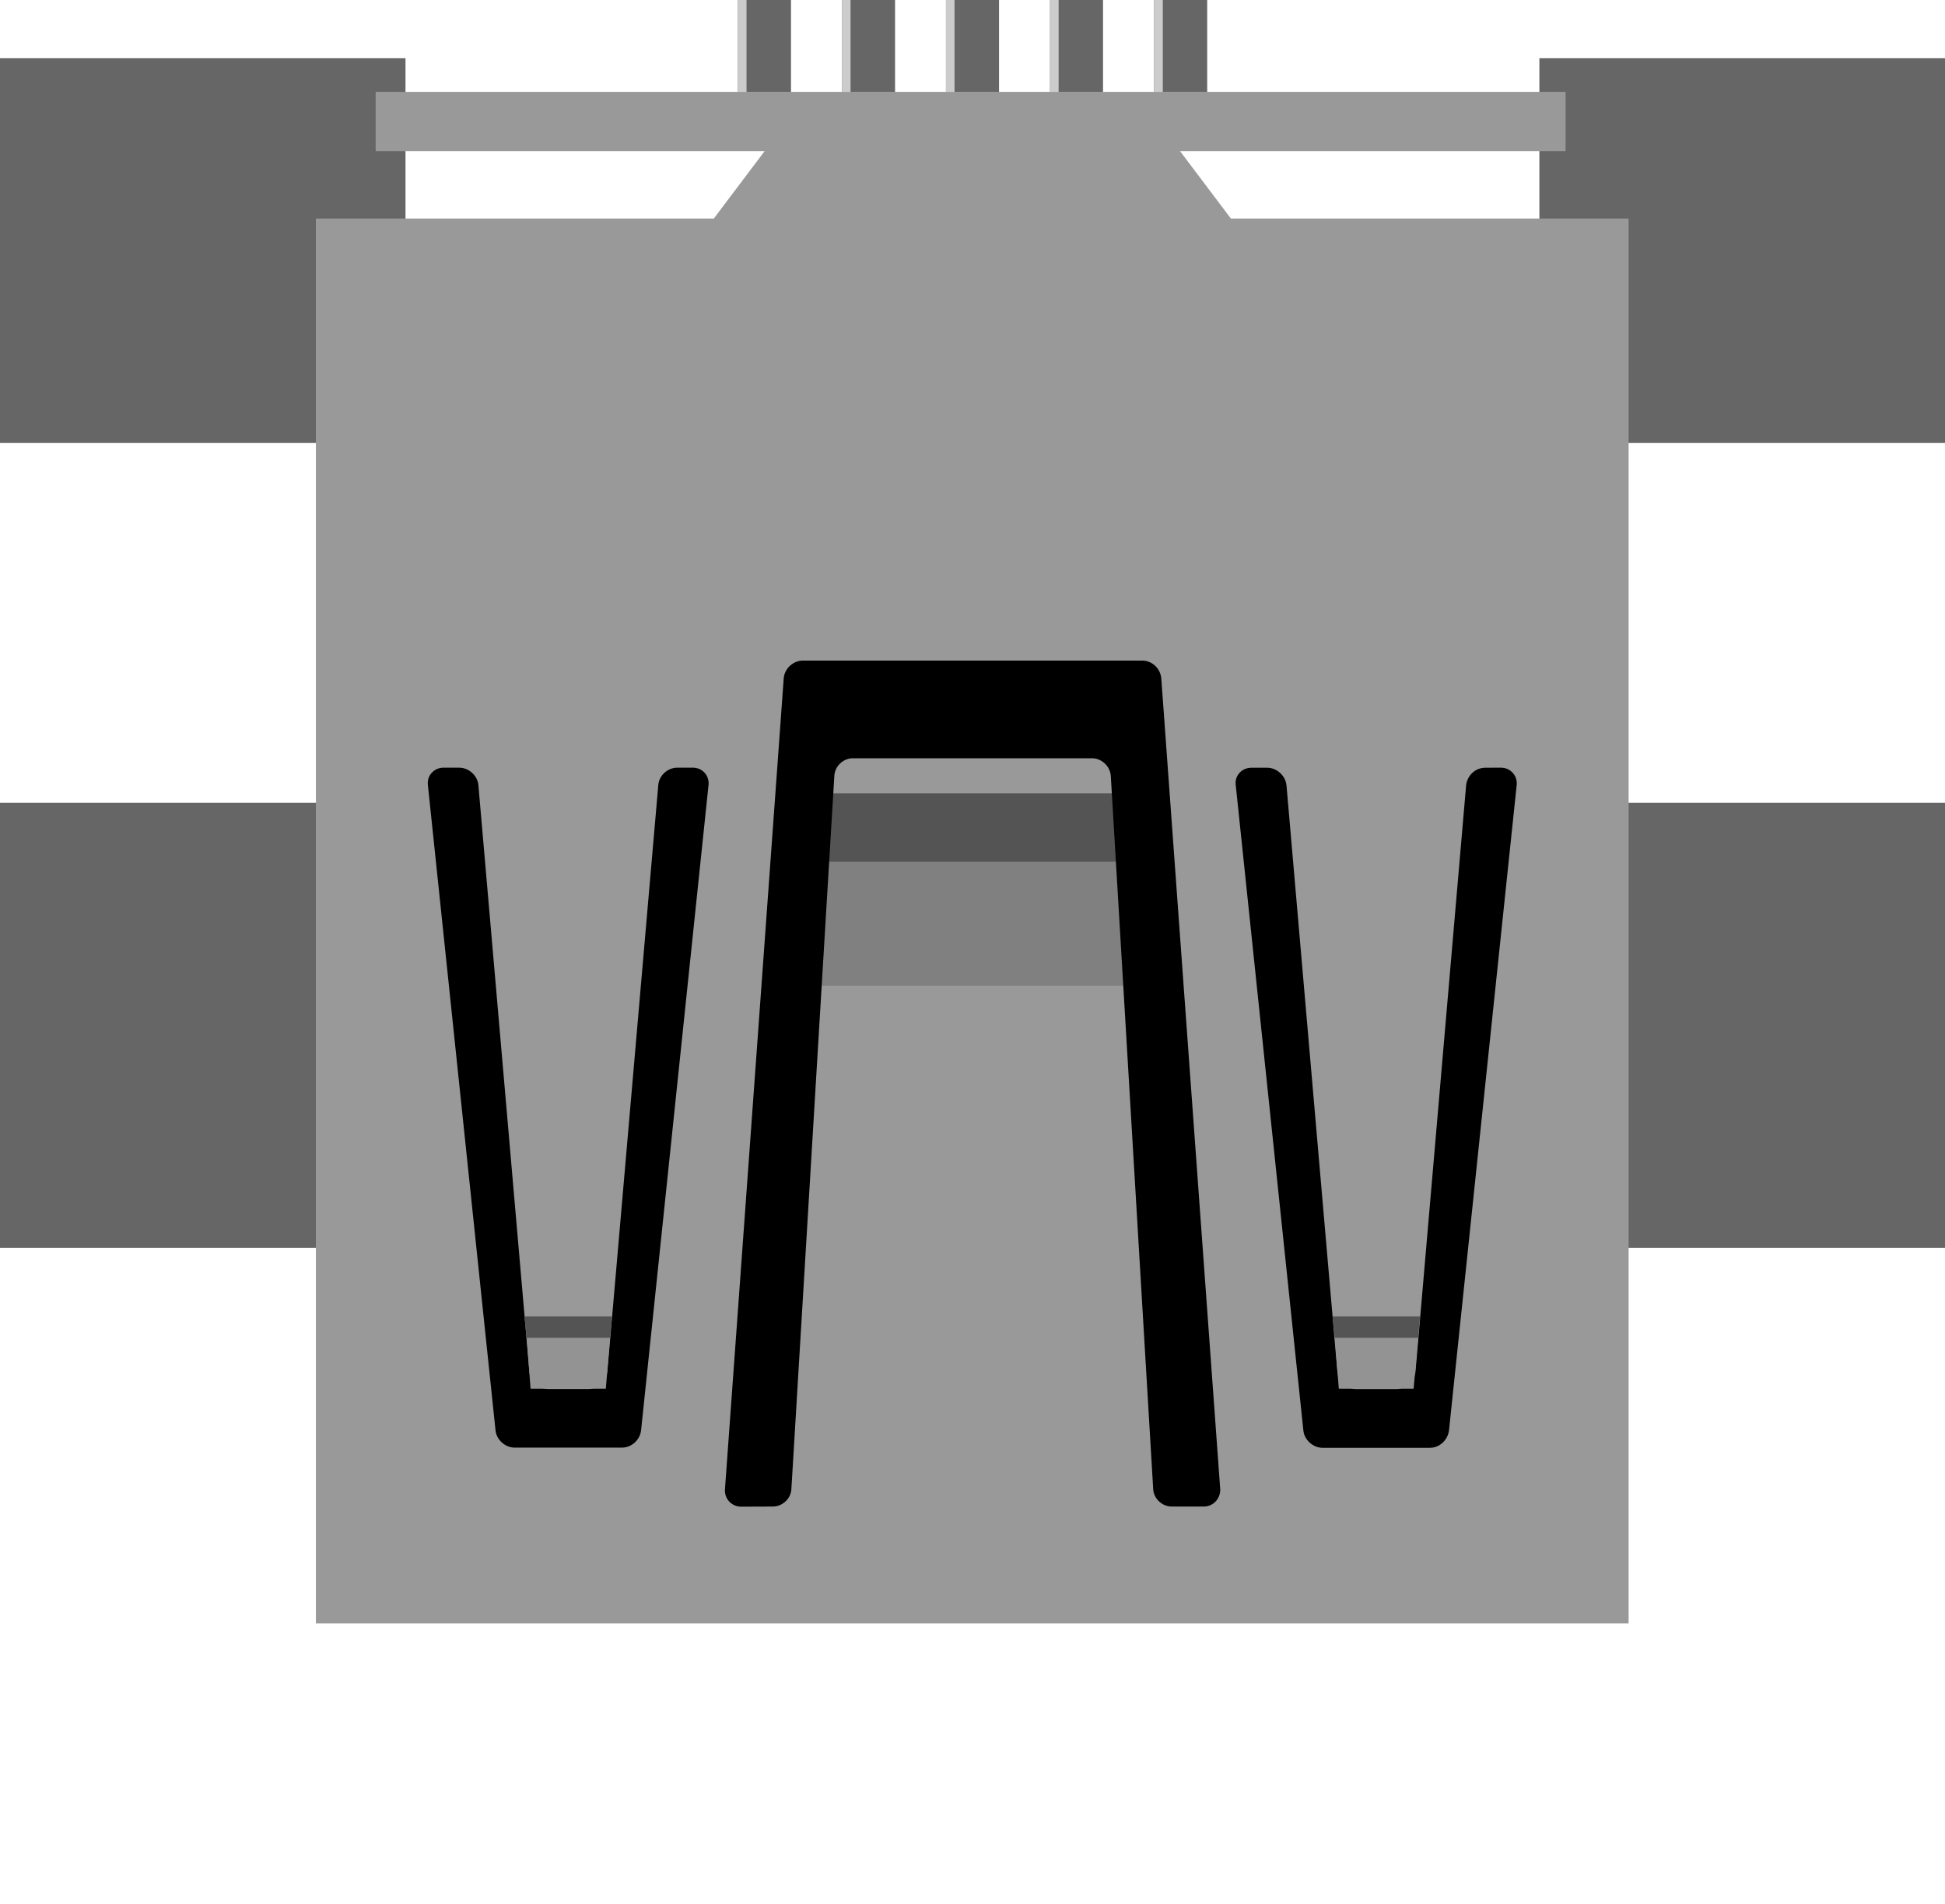
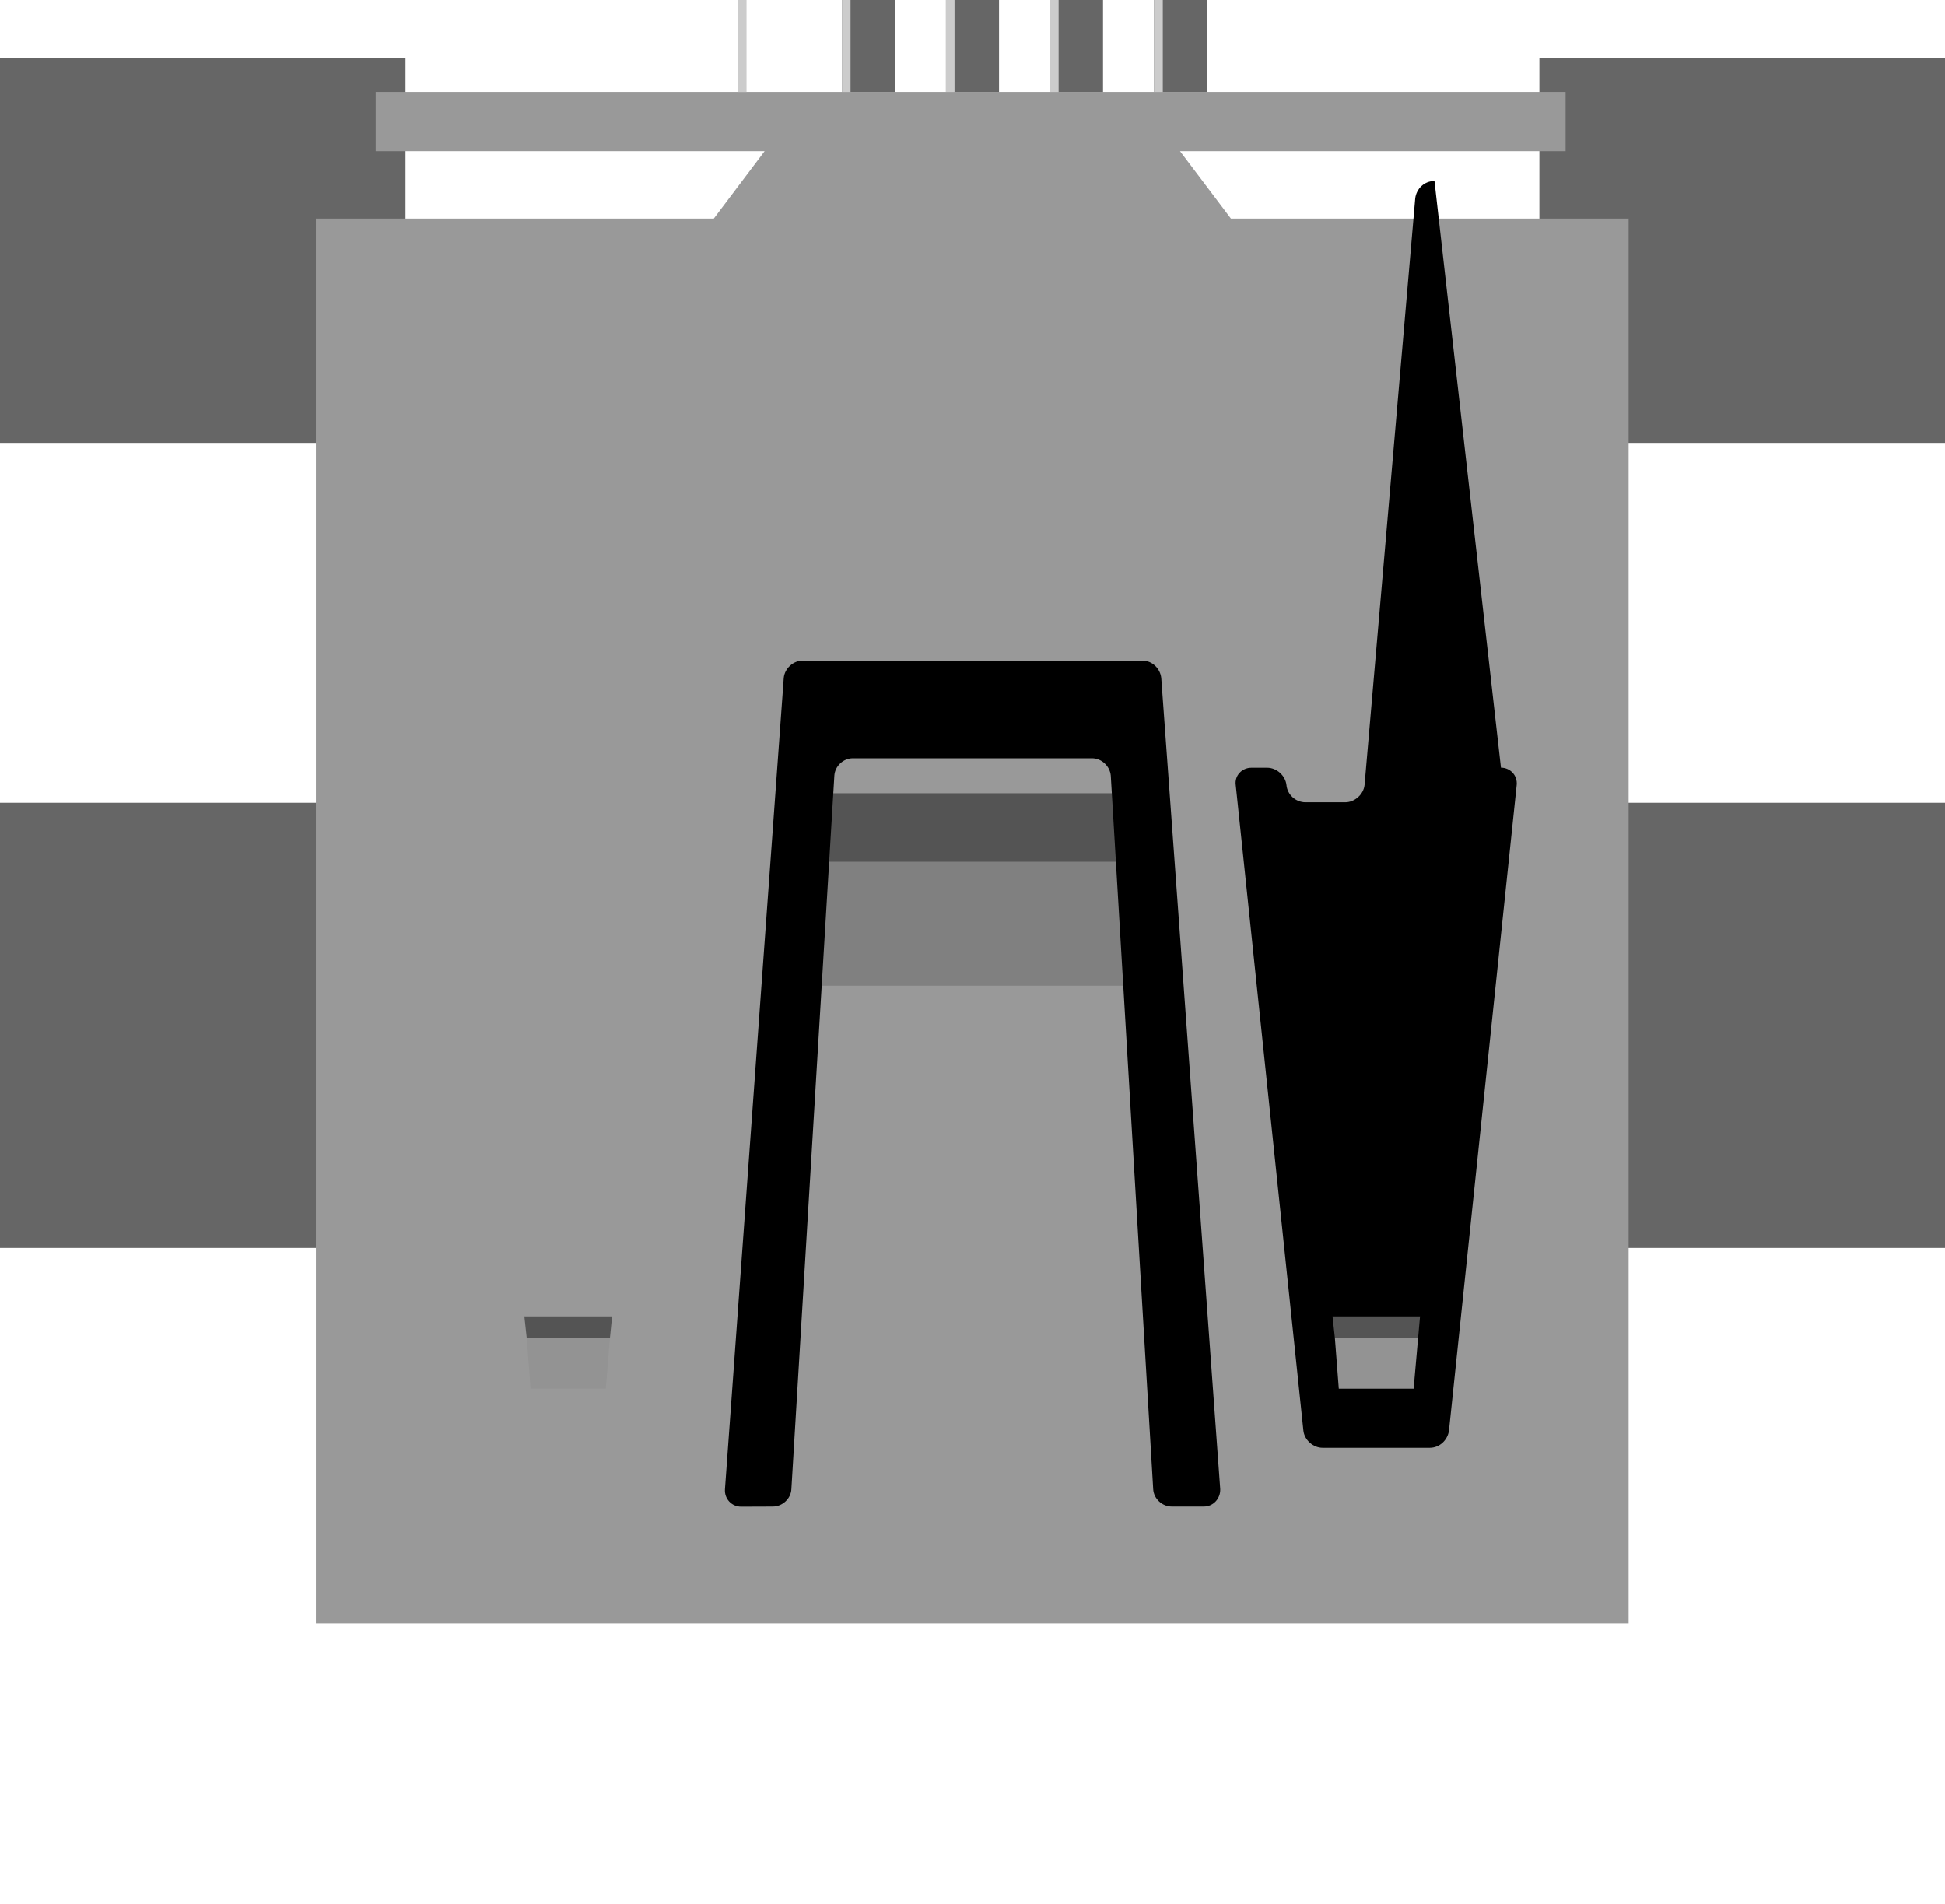
<svg xmlns="http://www.w3.org/2000/svg" version="1.2" baseProfile="tiny" id="Ebene_1" x="0px" y="0px" width="31.629px" height="30.957px" viewBox="0 0 31.629 30.957" xml:space="preserve">
  <g>
    <g>
      <g>
        <rect y="0.947" fill="#666666" width="6.594" height="6.254" />
      </g>
      <g>
        <rect y="13.053" fill="#666666" width="6.594" height="7.238" />
      </g>
    </g>
    <g>
      <g>
        <rect x="25.033" y="0.947" fill="#666666" width="6.596" height="6.254" />
      </g>
      <g>
        <rect x="25.033" y="13.053" fill="#666666" width="6.596" height="7.238" />
      </g>
    </g>
    <g>
      <g>
        <polygon fill="#999999" points="20.016,3.553 19.189,2.457 25.459,2.457 25.459,1.494 6.109,1.494 6.109,2.457 12.434,2.457      11.608,3.553 5.137,3.553 5.137,26.396 26.484,26.396 26.484,3.553    " />
      </g>
    </g>
    <g>
-       <path d="M11.266,12.482c0.156,0,0.271,0.127,0.256,0.281l-1.097,10.494c-0.017,0.154-0.153,0.281-0.312,0.281H8.37    c-0.154,0-0.297-0.127-0.312-0.281l-1.1-10.494c-0.018-0.154,0.102-0.281,0.254-0.281h0.256c0.153,0,0.297,0.127,0.311,0.281    l0.83,9.542c0.011,0.153,0.15,0.28,0.308,0.28h0.649c0.153,0,0.295-0.127,0.31-0.28l0.829-9.542    c0.013-0.154,0.151-0.281,0.31-0.281H11.266z" />
-     </g>
+       </g>
    <g>
-       <path d="M24.408,12.482c0.152,0,0.271,0.127,0.256,0.281L23.563,23.26c-0.021,0.154-0.151,0.281-0.313,0.281h-1.742    c-0.154,0-0.297-0.127-0.313-0.281l-1.1-10.496c-0.021-0.154,0.102-0.281,0.254-0.281h0.258c0.154,0,0.295,0.127,0.313,0.281    l0.828,9.541c0.014,0.154,0.146,0.281,0.311,0.281h0.646c0.15,0,0.297-0.127,0.313-0.281l0.824-9.541    c0.02-0.154,0.146-0.281,0.313-0.281L24.408,12.482L24.408,12.482z" />
+       <path d="M24.408,12.482c0.152,0,0.271,0.127,0.256,0.281L23.563,23.26c-0.021,0.154-0.151,0.281-0.313,0.281h-1.742    c-0.154,0-0.297-0.127-0.313-0.281l-1.1-10.496c-0.021-0.154,0.102-0.281,0.254-0.281h0.258c0.154,0,0.295,0.127,0.313,0.281    c0.014,0.154,0.146,0.281,0.311,0.281h0.646c0.15,0,0.297-0.127,0.313-0.281l0.824-9.541    c0.02-0.154,0.146-0.281,0.313-0.281L24.408,12.482L24.408,12.482z" />
    </g>
    <g>
      <g>
-         <polygon fill="none" points="21.771,22.58 22.988,22.58 23.061,21.752 21.707,21.752    " />
-       </g>
+         </g>
      <g>
        <polygon fill="#939393" points="23.061,21.752 22.988,22.58 21.771,22.58 21.707,21.752    " />
      </g>
      <g>
        <polygon fill="#545454" points="23.061,21.752 23.092,21.404 21.669,21.404 21.707,21.752    " />
      </g>
    </g>
    <g>
      <g>
        <polygon fill="none" points="8.628,22.58 9.852,22.58 9.919,21.752 8.565,21.752    " />
      </g>
      <g>
        <polygon fill="#939393" points="9.919,21.752 9.852,22.58 8.628,22.58 8.565,21.752    " />
      </g>
      <g>
        <polygon fill="#545454" points="9.919,21.752 9.954,21.404 8.527,21.404 8.565,21.752    " />
      </g>
    </g>
    <g>
      <rect x="12.904" y="14.012" fill="#808080" width="5.555" height="2.015" />
    </g>
    <g>
      <rect x="12.904" y="12.898" fill="#545454" width="5.555" height="1.115" />
    </g>
    <g>
      <path d="M12.568,24.496c0.154,0,0.293-0.127,0.301-0.281l0.699-11.605c0.01-0.154,0.146-0.281,0.301-0.281h3.889    c0.155,0,0.291,0.127,0.305,0.281l0.69,11.605c0.009,0.154,0.146,0.281,0.302,0.281h0.521c0.152,0,0.271-0.127,0.267-0.281    l-0.959-13.191c-0.017-0.154-0.146-0.283-0.31-0.283h-5.52c-0.154,0-0.295,0.129-0.309,0.283l-0.956,13.191    c-0.011,0.154,0.108,0.283,0.263,0.283L12.568,24.496L12.568,24.496z" />
    </g>
    <g>
      <g>
        <g>
          <rect x="18.768" fill="#666666" width="0.863" height="1.494" />
        </g>
        <g>
          <rect x="18.768" fill="#CCCCCC" width="0.141" height="1.494" />
        </g>
      </g>
      <g>
        <g>
          <rect x="17.075" fill="#666666" width="0.862" height="1.494" />
        </g>
        <g>
          <rect x="17.075" fill="#CCCCCC" width="0.14" height="1.494" />
        </g>
      </g>
      <g>
        <g>
          <rect x="15.383" fill="#666666" width="0.863" height="1.494" />
        </g>
        <g>
          <rect x="15.383" fill="#CCCCCC" width="0.139" height="1.494" />
        </g>
      </g>
      <g>
        <g>
          <rect x="13.691" fill="#666666" width="0.864" height="1.494" />
        </g>
        <g>
          <rect x="13.691" fill="#CCCCCC" width="0.14" height="1.494" />
        </g>
      </g>
      <g>
        <g>
-           <rect x="11.999" fill="#666666" width="0.864" height="1.494" />
-         </g>
+           </g>
        <g>
          <rect x="11.999" fill="#CCCCCC" width="0.141" height="1.494" />
        </g>
      </g>
    </g>
  </g>
</svg>